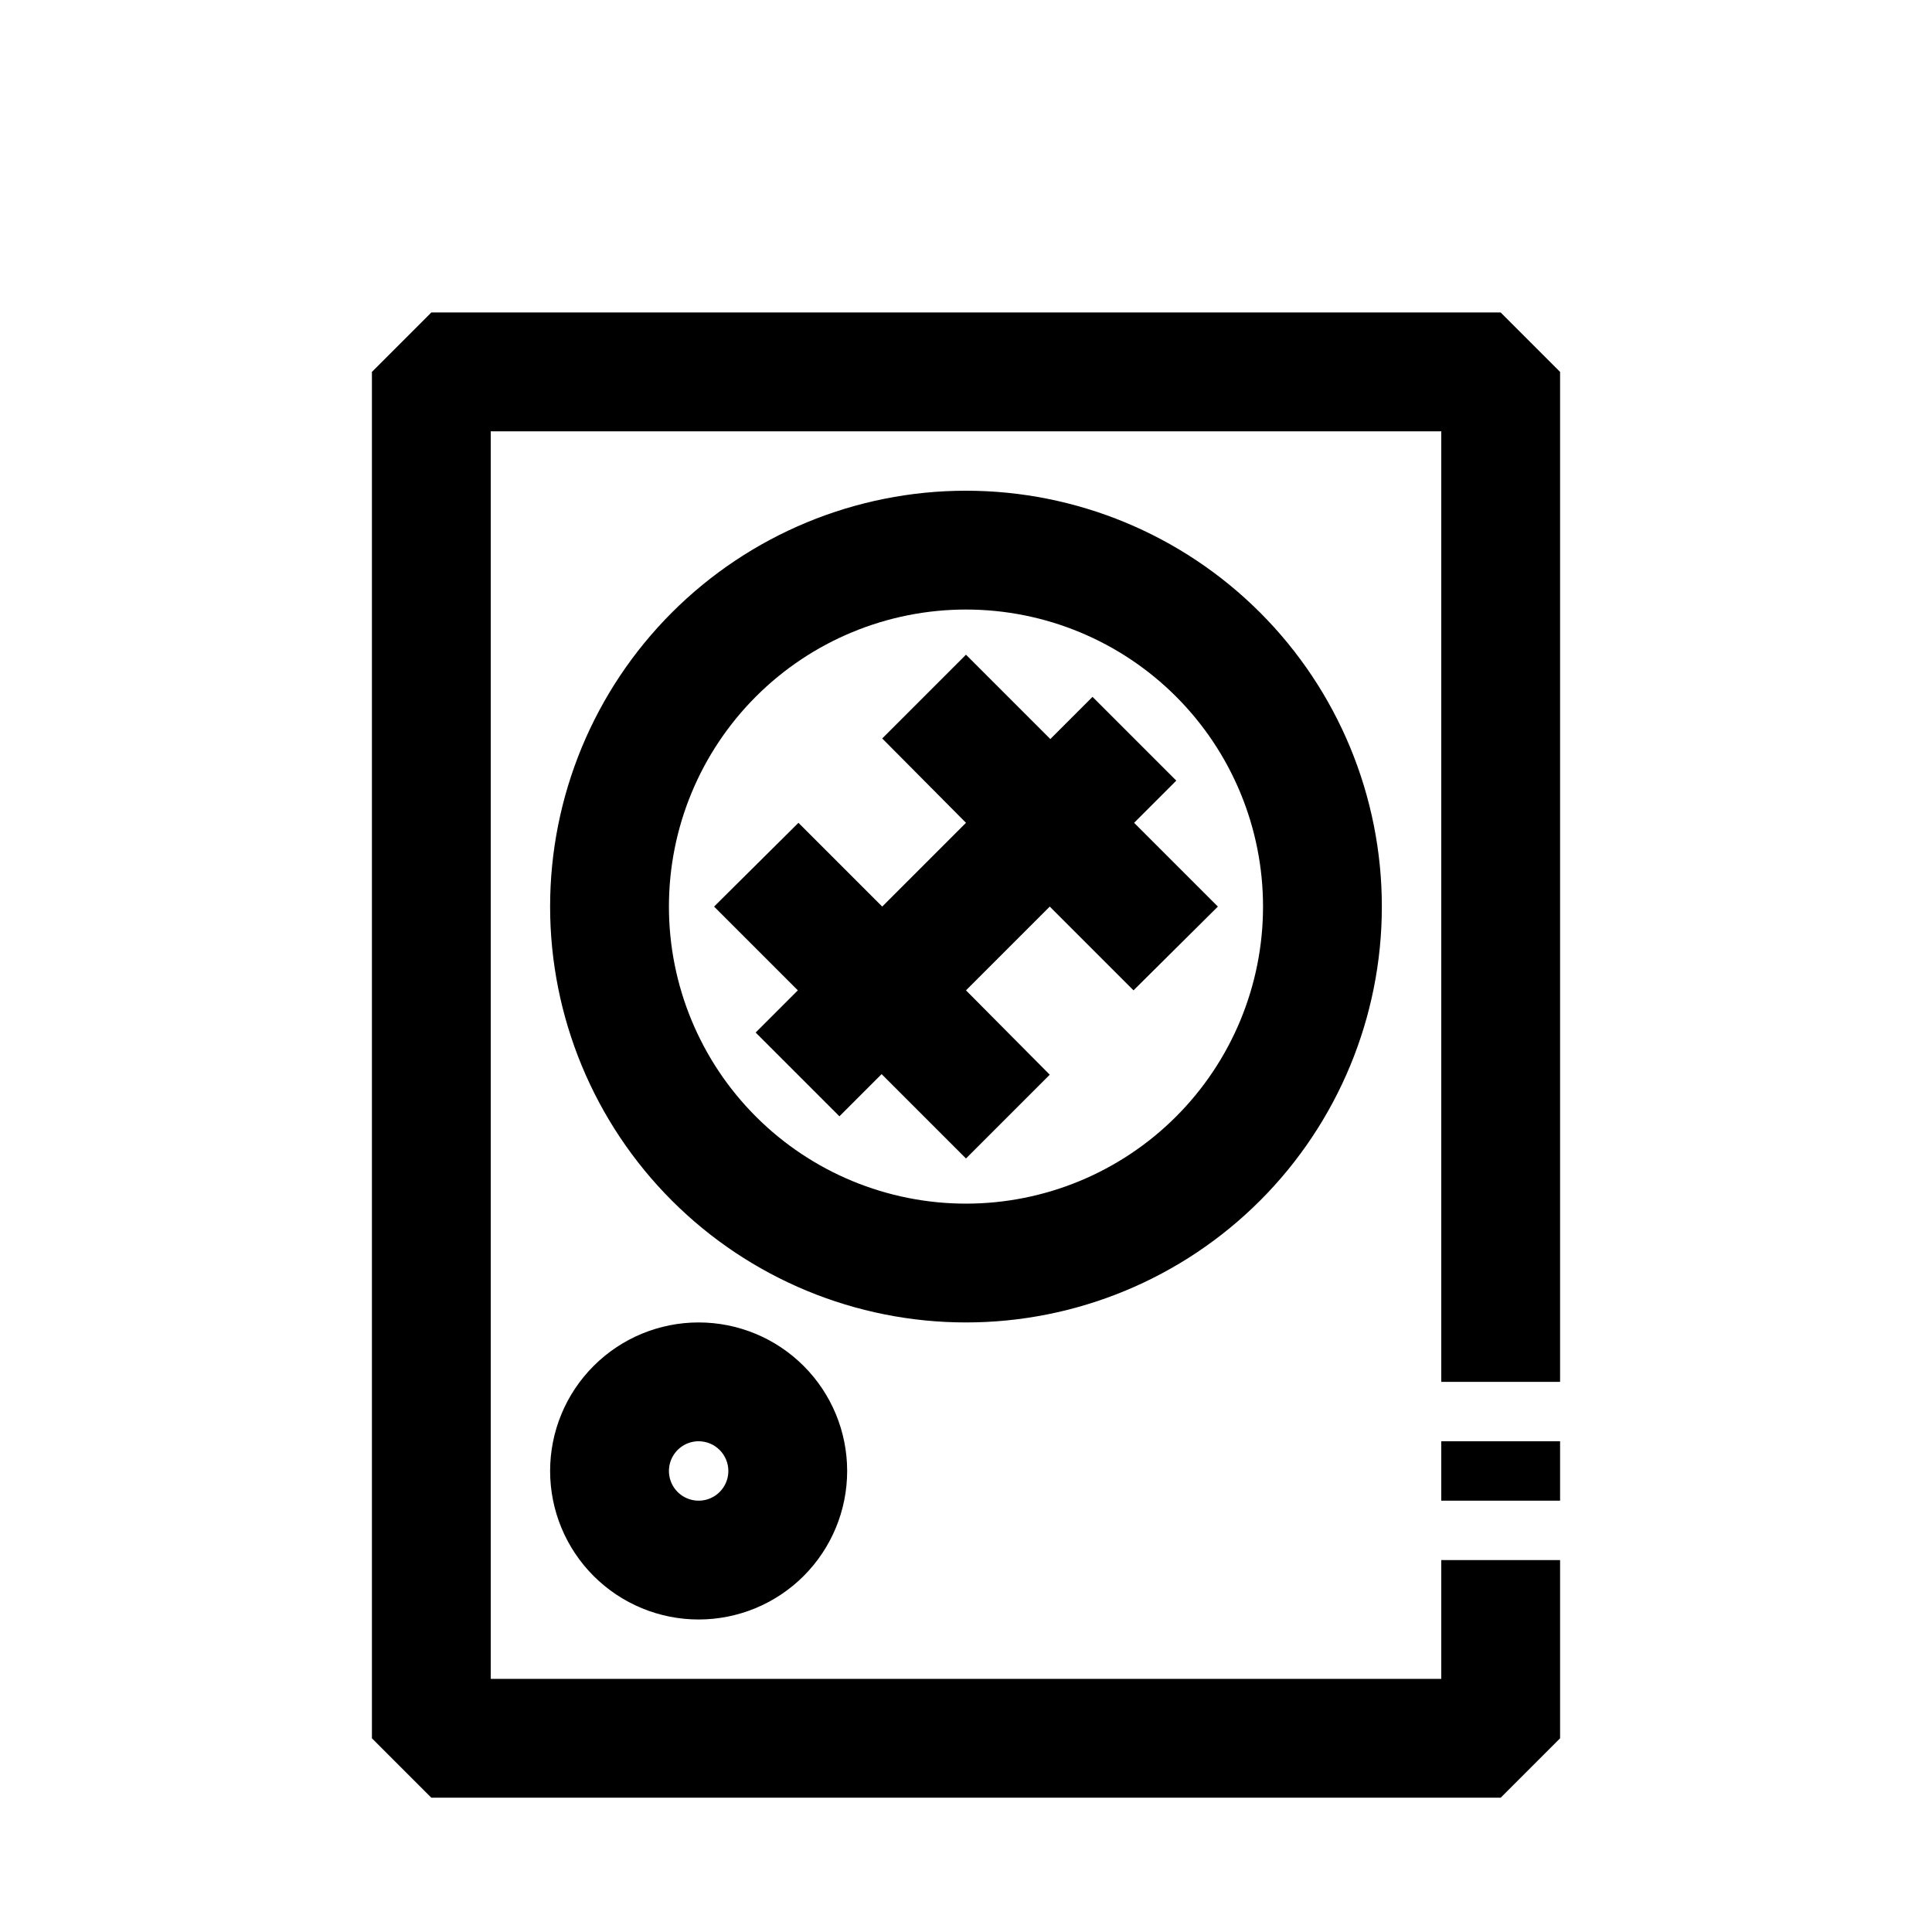
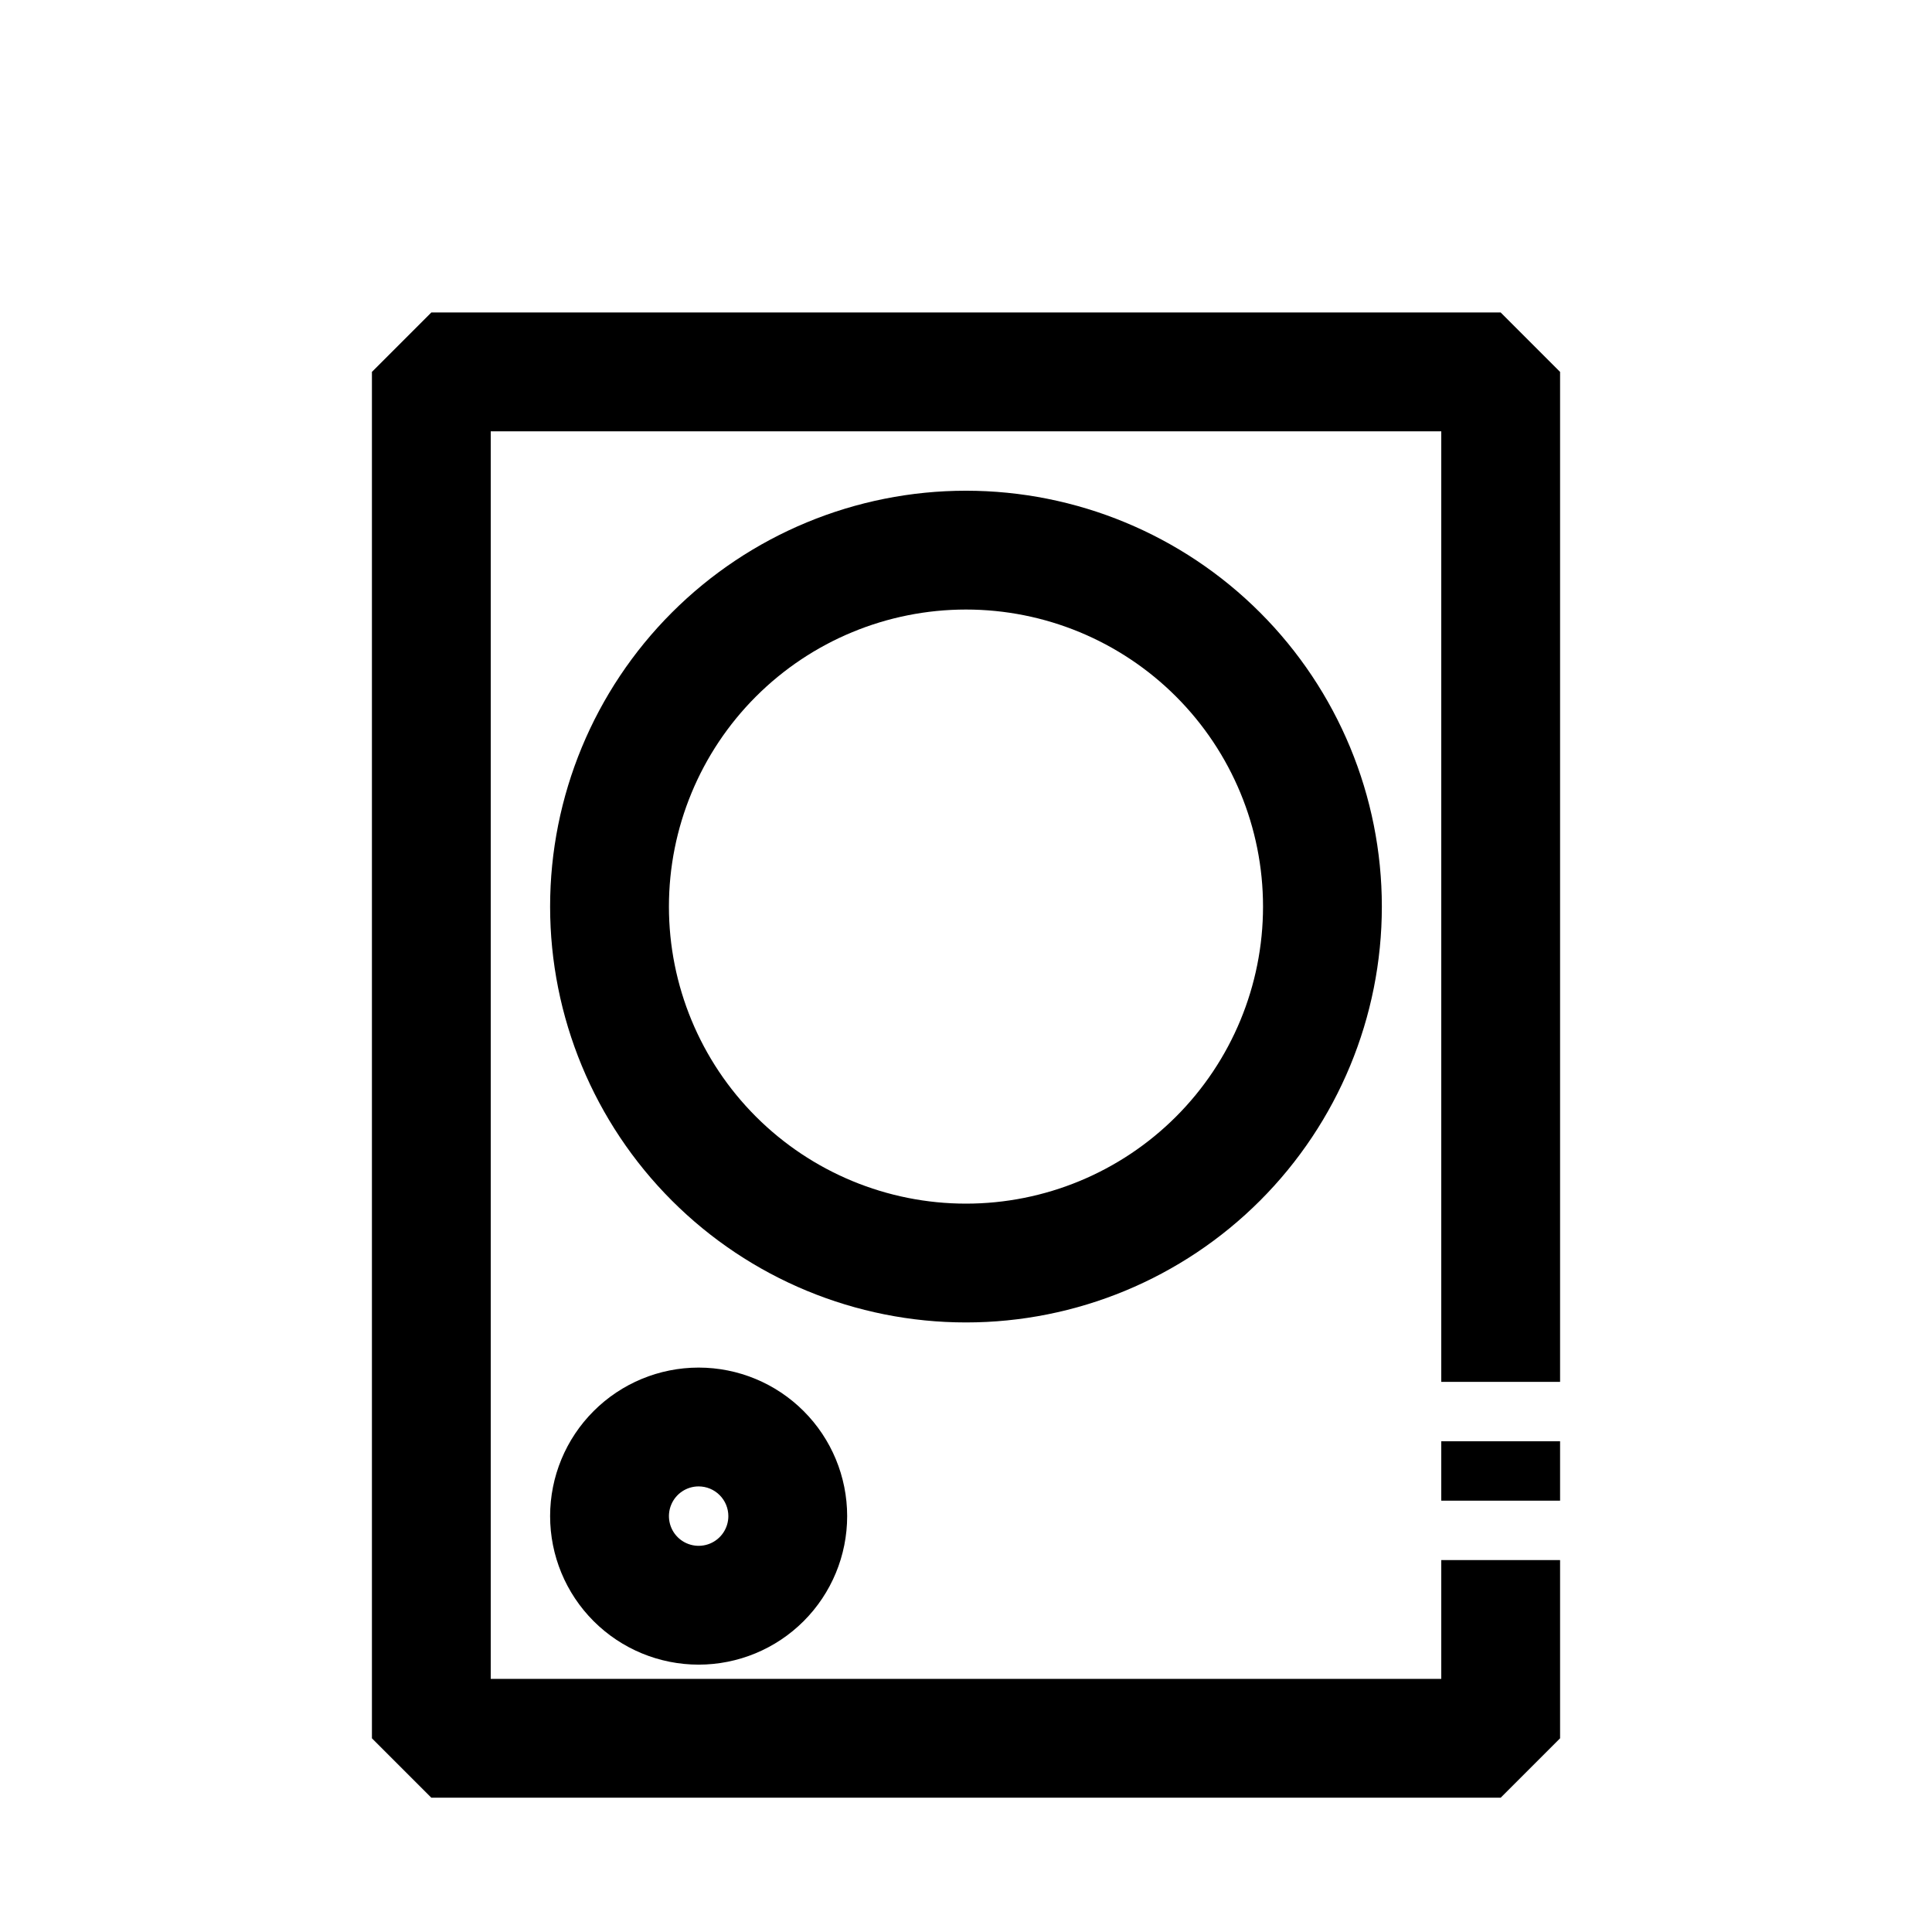
<svg xmlns="http://www.w3.org/2000/svg" fill="#000000" width="800px" height="800px" version="1.1" viewBox="144 144 512 512">
-   <path d="m525.95 525.95h31.488v15.742l-31.488 0.004zm15.746-299.14h-283.39l-15.742 15.746v362.11l15.742 15.742h283.39l15.742-15.742v-47.234h-31.488v31.488h-251.9v-330.62h251.9v251.91h31.488v-267.65zm-141.7 267.65c-29.23 0-57.262-11.609-77.93-32.277-20.668-20.668-32.281-48.699-32.281-77.93 0-29.227 11.613-57.262 32.281-77.93 20.668-20.668 48.699-32.277 77.93-32.277 29.227 0 57.258 11.609 77.926 32.277s32.281 48.703 32.281 77.93c0 29.23-11.613 57.262-32.281 77.93-20.668 20.668-48.699 32.277-77.926 32.277zm0-31.488v0.004c20.875 0 40.898-8.297 55.664-23.059 14.762-14.762 23.055-34.785 23.055-55.664s-8.293-40.898-23.055-55.664c-14.766-14.762-34.789-23.055-55.664-23.055-20.879 0-40.902 8.293-55.664 23.055-14.766 14.766-23.059 34.785-23.059 55.664s8.293 40.902 23.059 55.664c14.762 14.762 34.785 23.059 55.664 23.059zm0-11.965 22.199-22.199-22.199-22.355 22.199-22.199 22.199 22.199 22.355-22.199-22.199-22.199 11.18-11.18-22.199-22.199-11.18 11.18-22.355-22.355-22.199 22.199 22.199 22.355-22.199 22.199-22.199-22.199-22.359 22.199 22.199 22.199-11.18 11.18 22.199 22.199 11.18-11.18zm-70.852 43.453c10.441 0 20.453 4.148 27.832 11.531 7.383 7.379 11.531 17.391 11.531 27.832 0 10.438-4.148 20.449-11.531 27.832-7.379 7.379-17.391 11.527-27.832 11.527-10.438 0-20.449-4.148-27.828-11.527-7.383-7.383-11.531-17.395-11.531-27.832 0-10.441 4.148-20.453 11.531-27.832 7.379-7.383 17.391-11.531 27.828-11.531zm0 31.488c-3.184 0-6.051 1.918-7.269 4.859-1.219 2.945-0.547 6.328 1.703 8.582 2.254 2.25 5.641 2.922 8.582 1.707 2.941-1.219 4.859-4.09 4.859-7.273 0-2.09-0.832-4.09-2.309-5.566-1.473-1.477-3.477-2.309-5.566-2.309z" />
+   <path d="m525.95 525.95h31.488v15.742l-31.488 0.004zm15.746-299.14h-283.39l-15.742 15.746v362.11l15.742 15.742h283.39l15.742-15.742v-47.234h-31.488v31.488h-251.9v-330.62h251.9v251.91h31.488v-267.65zm-141.7 267.65c-29.23 0-57.262-11.609-77.93-32.277-20.668-20.668-32.281-48.699-32.281-77.93 0-29.227 11.613-57.262 32.281-77.93 20.668-20.668 48.699-32.277 77.93-32.277 29.227 0 57.258 11.609 77.926 32.277s32.281 48.703 32.281 77.93c0 29.23-11.613 57.262-32.281 77.93-20.668 20.668-48.699 32.277-77.926 32.277zm0-31.488v0.004c20.875 0 40.898-8.297 55.664-23.059 14.762-14.762 23.055-34.785 23.055-55.664s-8.293-40.898-23.055-55.664c-14.766-14.762-34.789-23.055-55.664-23.055-20.879 0-40.902 8.293-55.664 23.055-14.766 14.766-23.059 34.785-23.059 55.664s8.293 40.902 23.059 55.664c14.762 14.762 34.785 23.059 55.664 23.059zzm-70.852 43.453c10.441 0 20.453 4.148 27.832 11.531 7.383 7.379 11.531 17.391 11.531 27.832 0 10.438-4.148 20.449-11.531 27.832-7.379 7.379-17.391 11.527-27.832 11.527-10.438 0-20.449-4.148-27.828-11.527-7.383-7.383-11.531-17.395-11.531-27.832 0-10.441 4.148-20.453 11.531-27.832 7.379-7.383 17.391-11.531 27.828-11.531zm0 31.488c-3.184 0-6.051 1.918-7.269 4.859-1.219 2.945-0.547 6.328 1.703 8.582 2.254 2.25 5.641 2.922 8.582 1.707 2.941-1.219 4.859-4.09 4.859-7.273 0-2.09-0.832-4.09-2.309-5.566-1.473-1.477-3.477-2.309-5.566-2.309z" />
</svg>